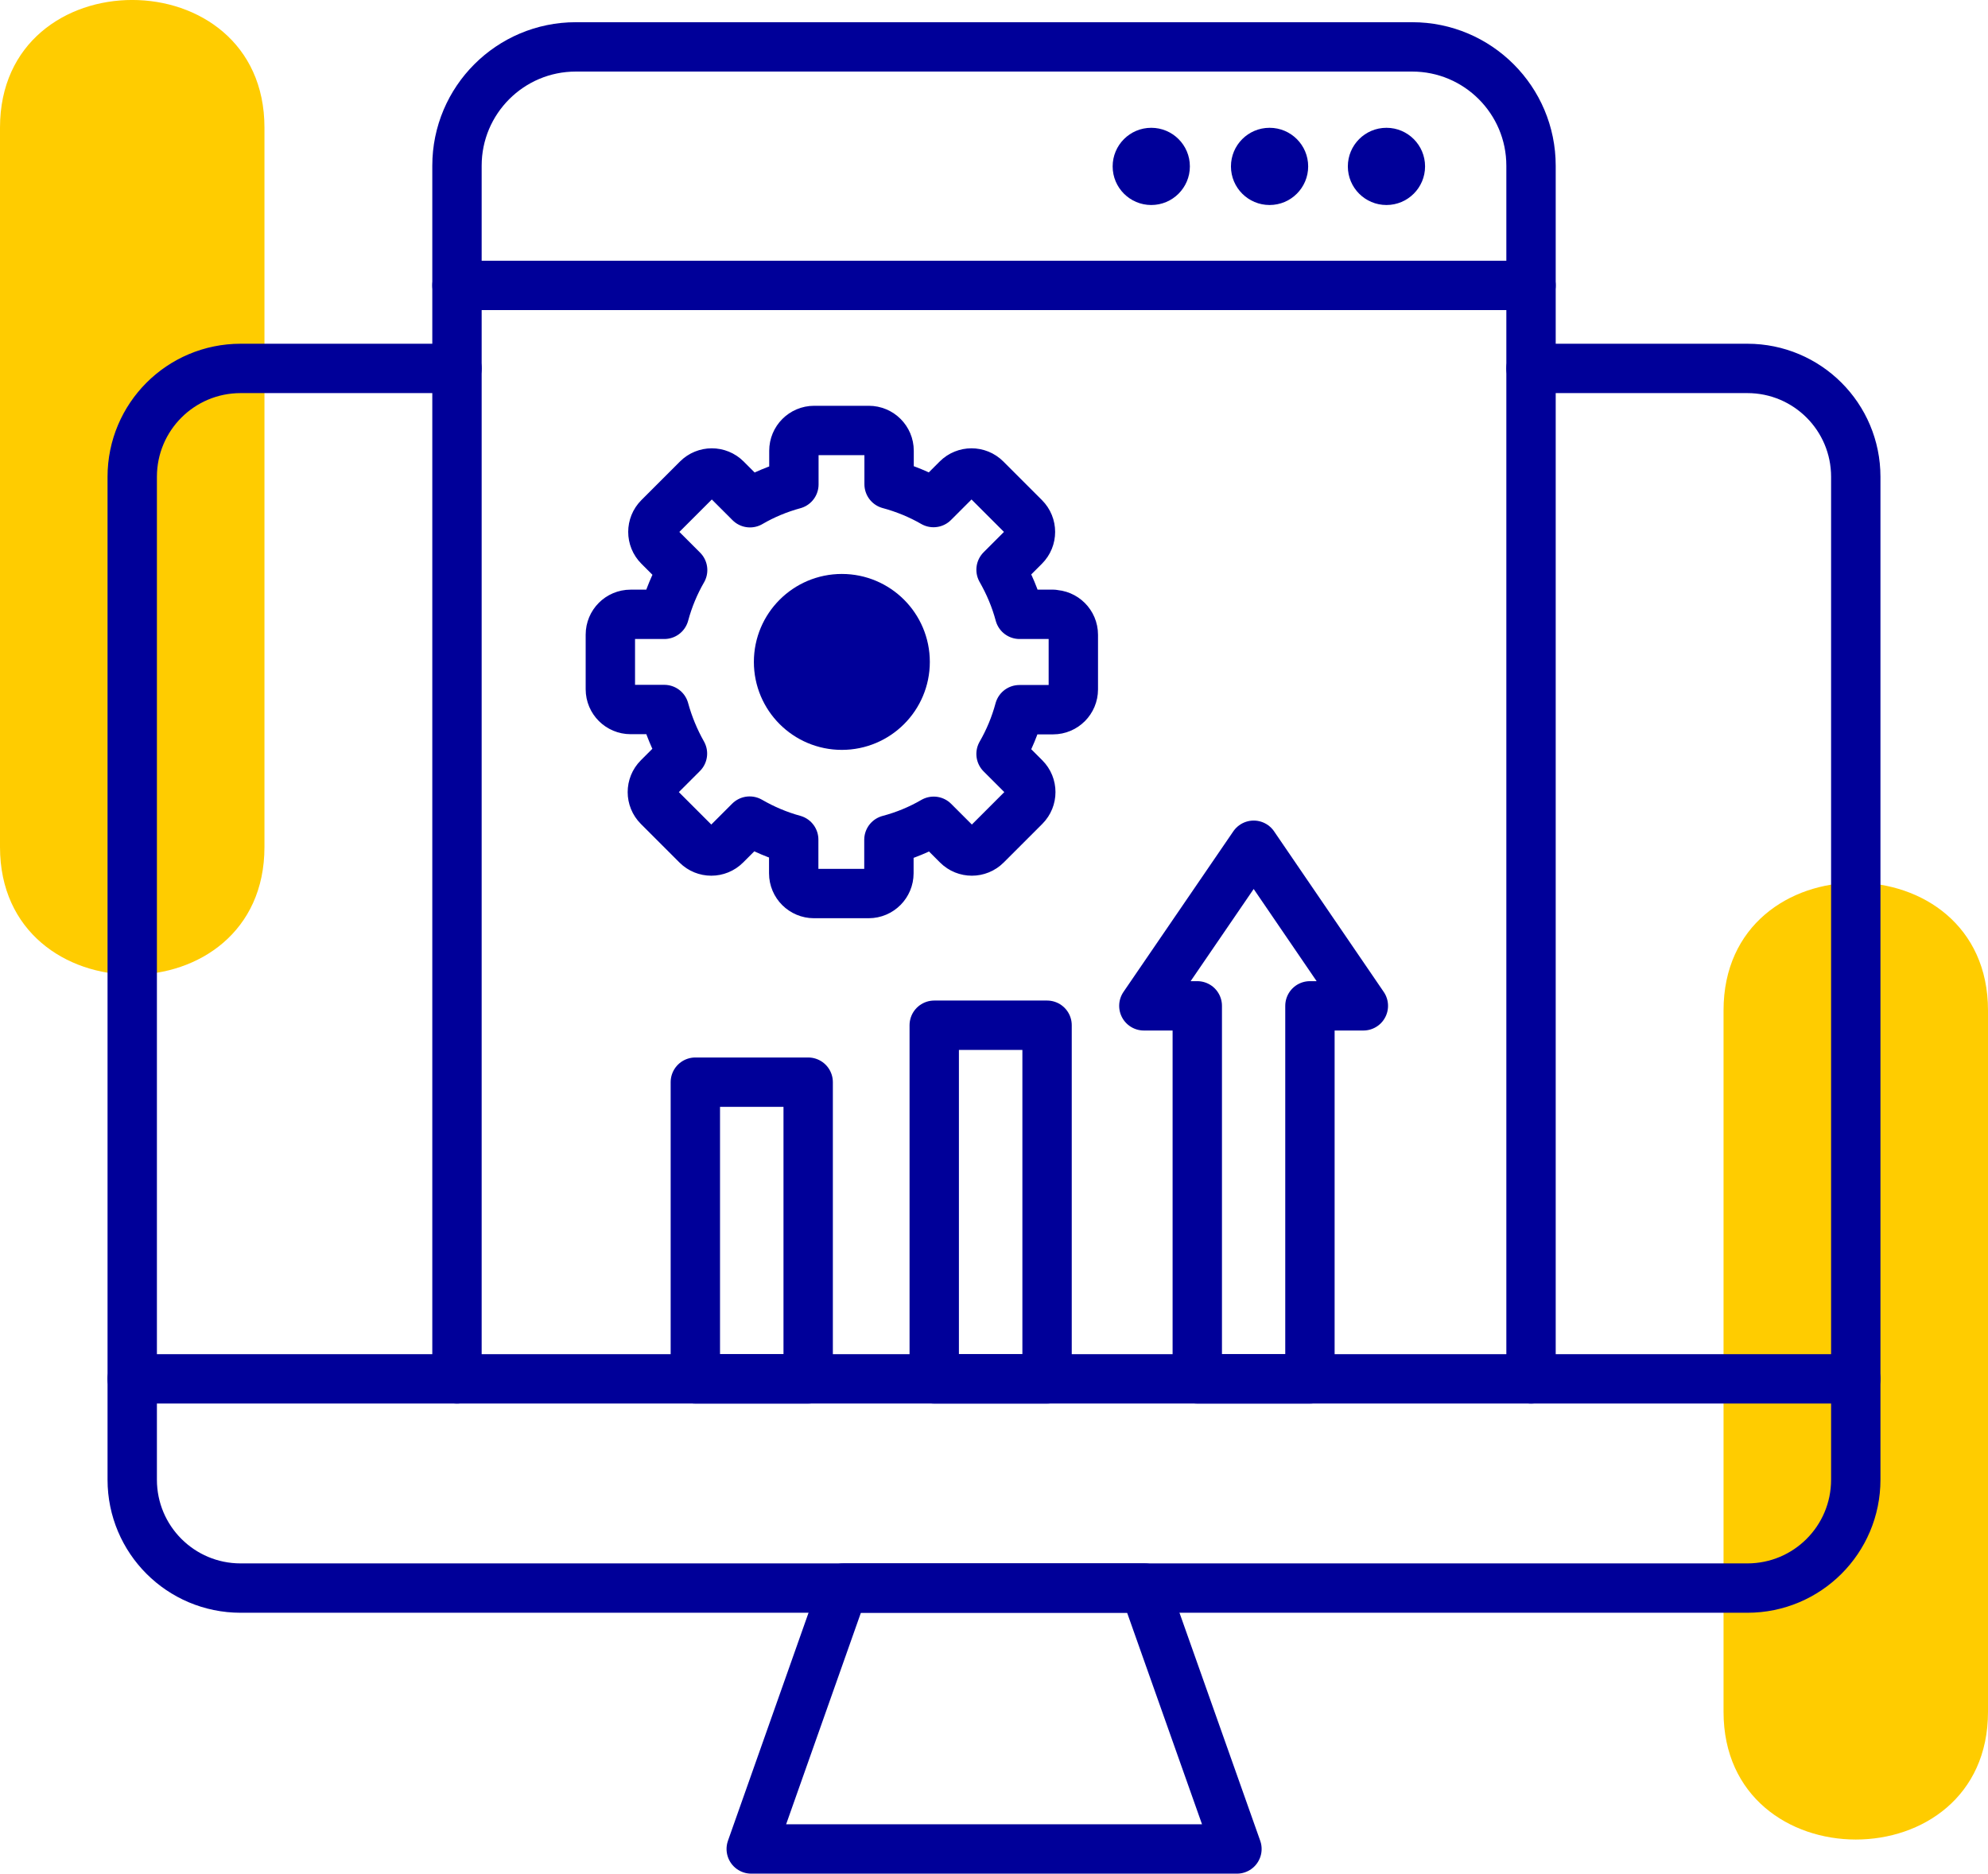
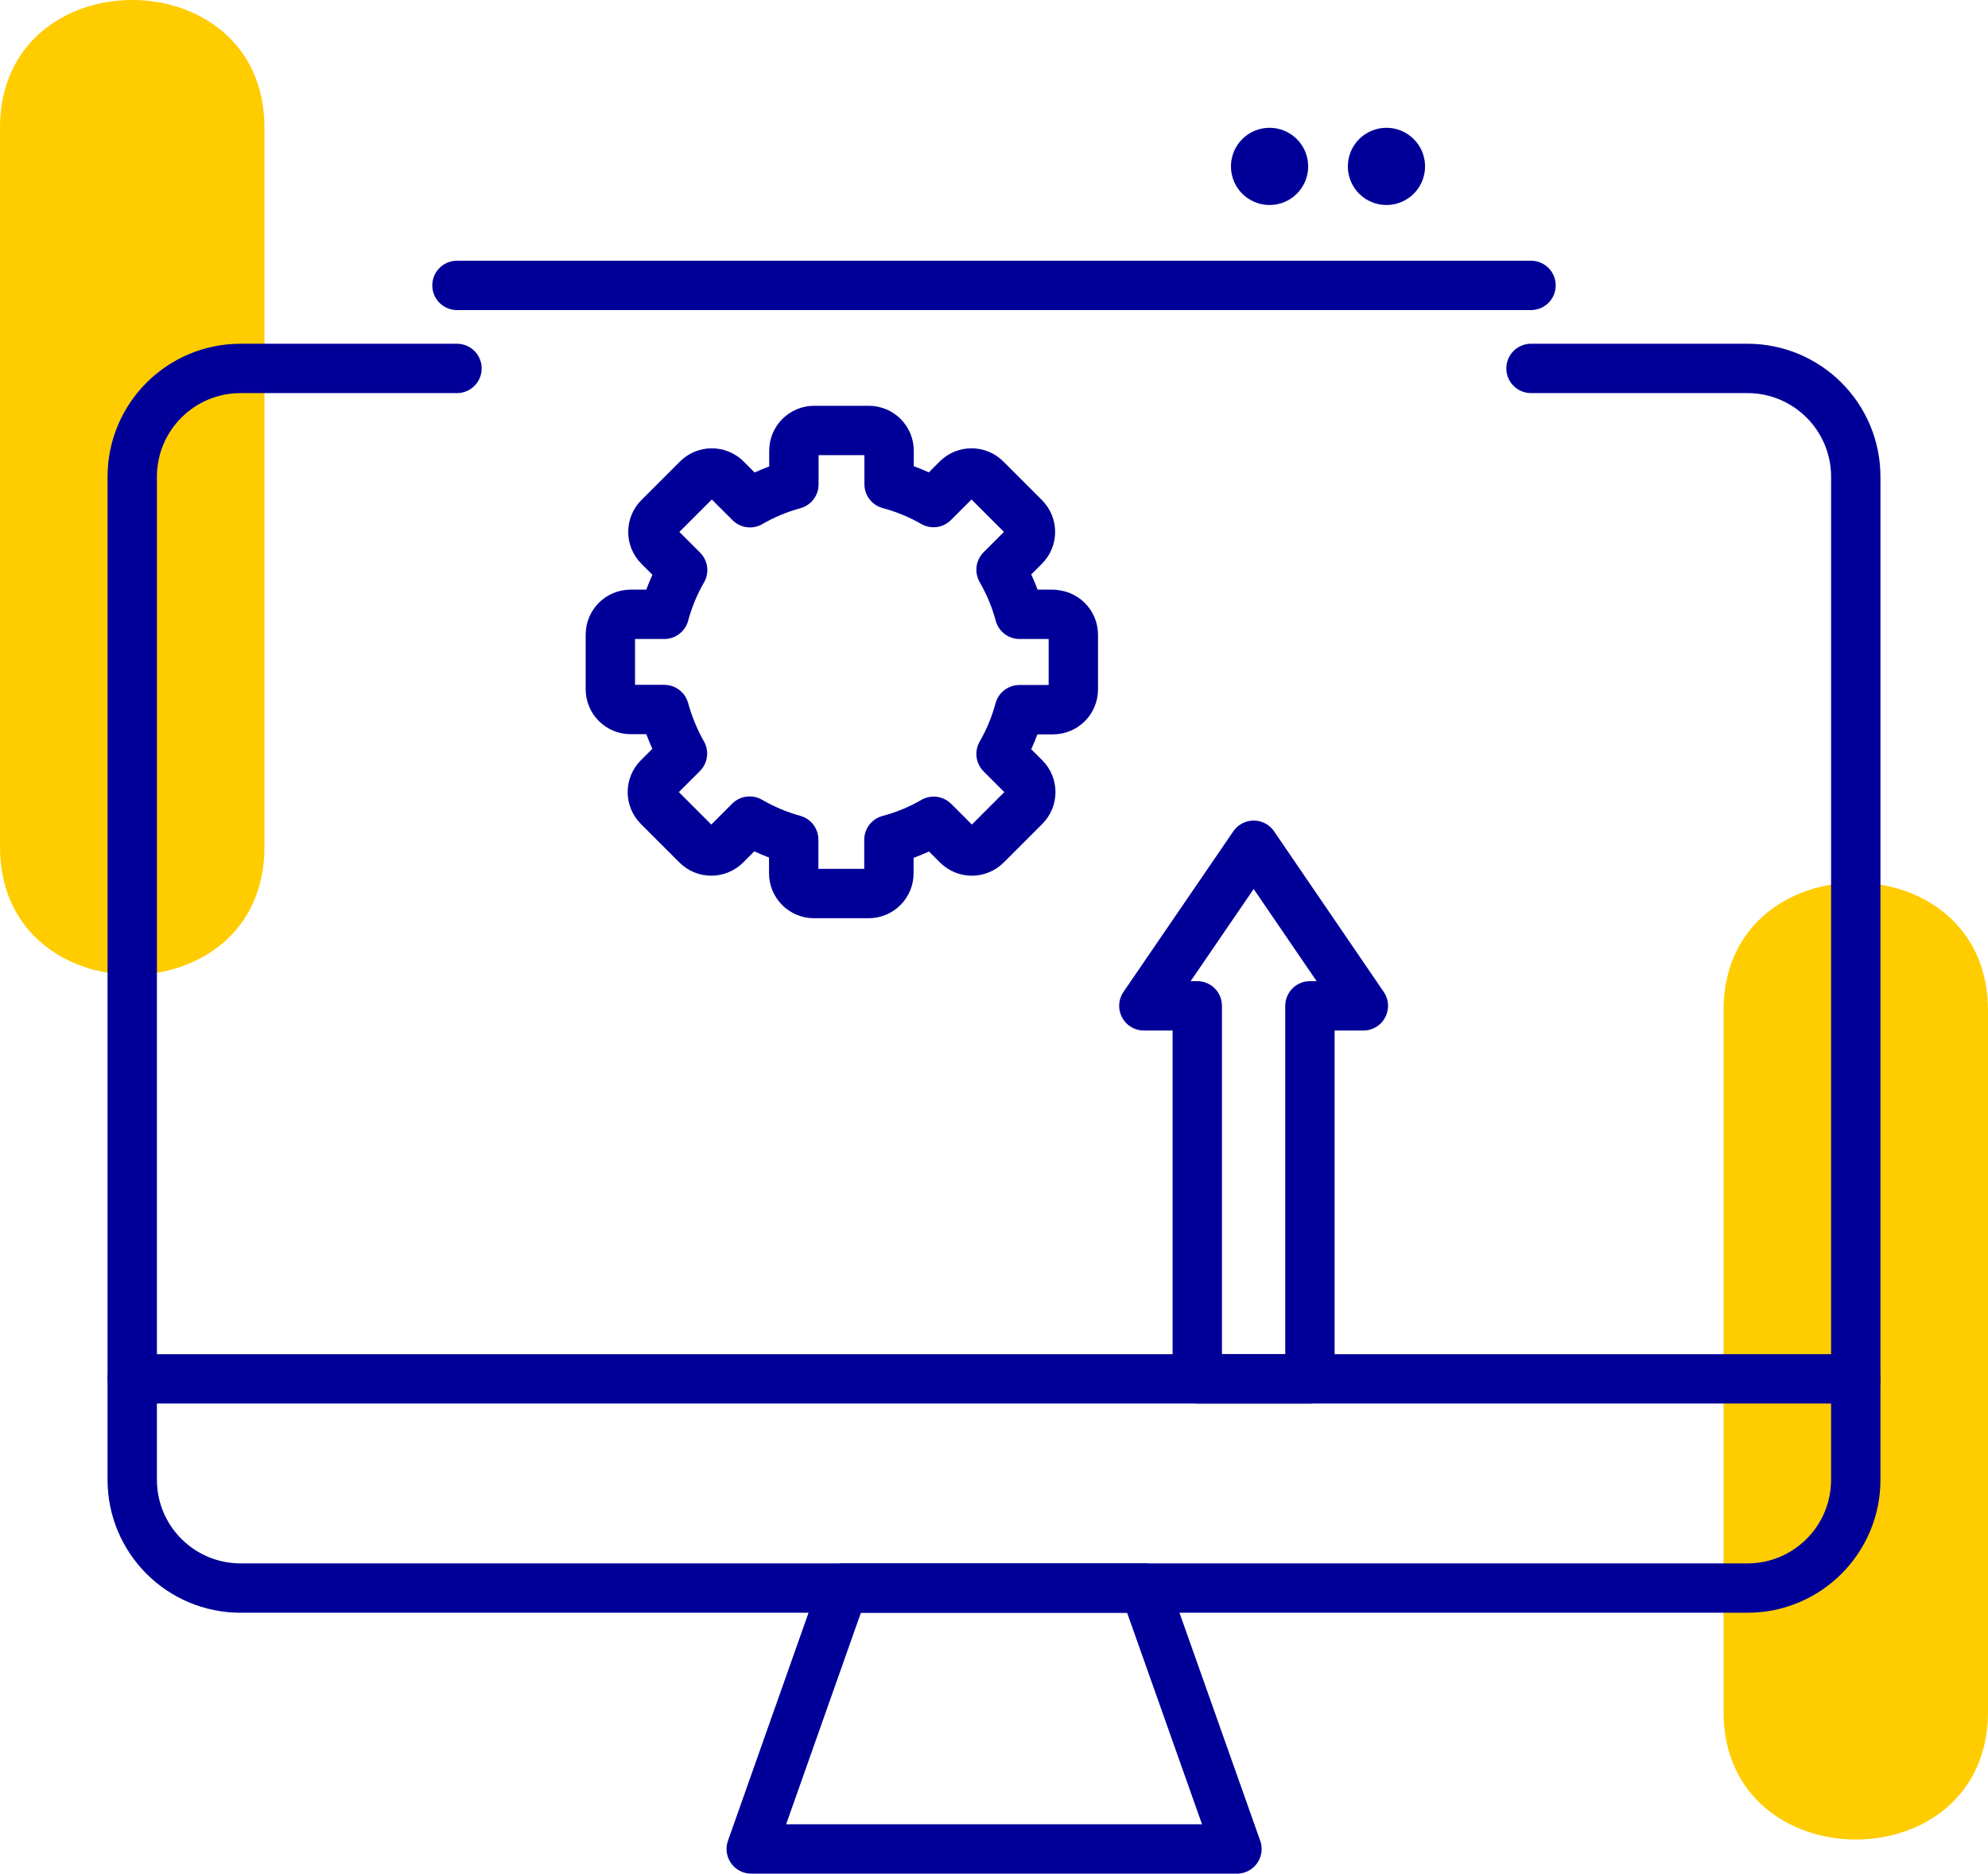
<svg xmlns="http://www.w3.org/2000/svg" id="Capa_2" data-name="Capa 2" viewBox="0 0 112.76 106.29">
  <defs>
    <style>      .cls-1 {        fill: #fc0;      }      .cls-2, .cls-3 {        stroke: #009;        stroke-linecap: round;        stroke-linejoin: round;        stroke-width: 2.8px;      }      .cls-2, .cls-4 {        fill: #009;      }      .cls-3 {        fill: none;      }    </style>
  </defs>
  <g id="Capa_1-2" data-name="Capa 1">
    <g>
      <g>
        <path class="cls-1" d="M0,7.24v40.81c0,9.65,15,9.67,15,0V7.24C15-2.41,0-2.42,0,7.24h0Z" />
        <path class="cls-1" d="M112.76,97.11c0-13.26,0-26.53,0-39.79,0-9.65-15-9.67-15,0,0,13.26,0,26.53,0,39.79,0,9.65,15,9.67,15,0h0Z" />
      </g>
      <g>
        <path class="cls-3" d="M25.92,20.9h-12.27c-3.4,0-6.15,2.75-6.15,6.15v56.89c0,3.4,2.75,6.15,6.15,6.15h85.46c3.4,0,6.15-2.75,6.15-6.15V27.05c0-3.4-2.75-6.15-6.15-6.15h-12.27" />
        <line class="cls-3" x1="7.5" y1="78.22" x2="105.26" y2="78.22" />
        <g>
-           <path class="cls-3" d="M25.92,78.22V9.4c0-3.72,3.02-6.74,6.74-6.74h47.44c3.72,0,6.74,3.02,6.74,6.74v68.82" />
          <line class="cls-3" x1="25.92" y1="16.19" x2="86.84" y2="16.19" />
          <circle class="cls-4" cx="78.64" cy="9.44" r="2.19" />
          <circle class="cls-4" cx="72.01" cy="9.44" r="2.19" />
-           <circle class="cls-4" cx="65.3" cy="9.44" r="2.19" />
          <g>
-             <rect class="cls-3" x="39.44" y="61.39" width="6.4" height="16.83" />
-             <rect class="cls-3" x="52.99" y="58.16" width="6.4" height="20.06" />
            <polygon class="cls-3" points="77.33 57.06 71.11 47.95 64.88 57.06 67.91 57.06 67.91 78.22 74.3 78.22 74.3 57.06 77.33 57.06" />
          </g>
          <g>
            <path class="cls-3" d="M59.74,34.85h-1.91c-.24-.9-.6-1.74-1.05-2.53l1.33-1.33c.45-.45.45-1.18,0-1.63l-2.19-2.19c-.45-.45-1.18-.45-1.63,0l-1.34,1.34c-.78-.45-1.63-.8-2.52-1.04v-1.9c0-.64-.52-1.15-1.15-1.15h-3.1c-.64,0-1.15.52-1.15,1.15v1.91c-.88.24-1.72.59-2.49,1.04l-1.35-1.35c-.45-.45-1.18-.45-1.63,0l-2.19,2.19c-.45.45-.45,1.18,0,1.63l1.35,1.35c-.45.78-.8,1.62-1.04,2.51h-1.91c-.64,0-1.15.52-1.15,1.15v3.1c0,.64.52,1.15,1.15,1.15h1.91c.24.88.59,1.72,1.03,2.5l-1.37,1.37c-.45.45-.45,1.18,0,1.63l2.19,2.19c.45.45,1.18.45,1.63,0l1.36-1.36c.78.45,1.62.81,2.5,1.05v1.91c0,.64.52,1.15,1.15,1.15h3.1c.64,0,1.15-.52,1.15-1.15v-1.9c.9-.24,1.75-.59,2.54-1.05l1.35,1.35c.45.45,1.18.45,1.63,0l2.19-2.19c.45-.45.45-1.18,0-1.63l-1.35-1.35c.45-.78.8-1.62,1.04-2.51h1.91c.64,0,1.15-.52,1.15-1.15v-3.1c0-.64-.52-1.15-1.15-1.15Z" />
-             <circle class="cls-2" cx="47.75" cy="37.55" r="3.59" />
          </g>
        </g>
        <polygon class="cls-3" points="70.16 104.89 42.61 104.89 47.84 90.09 64.92 90.09 70.16 104.89" />
      </g>
    </g>
  </g>
</svg>